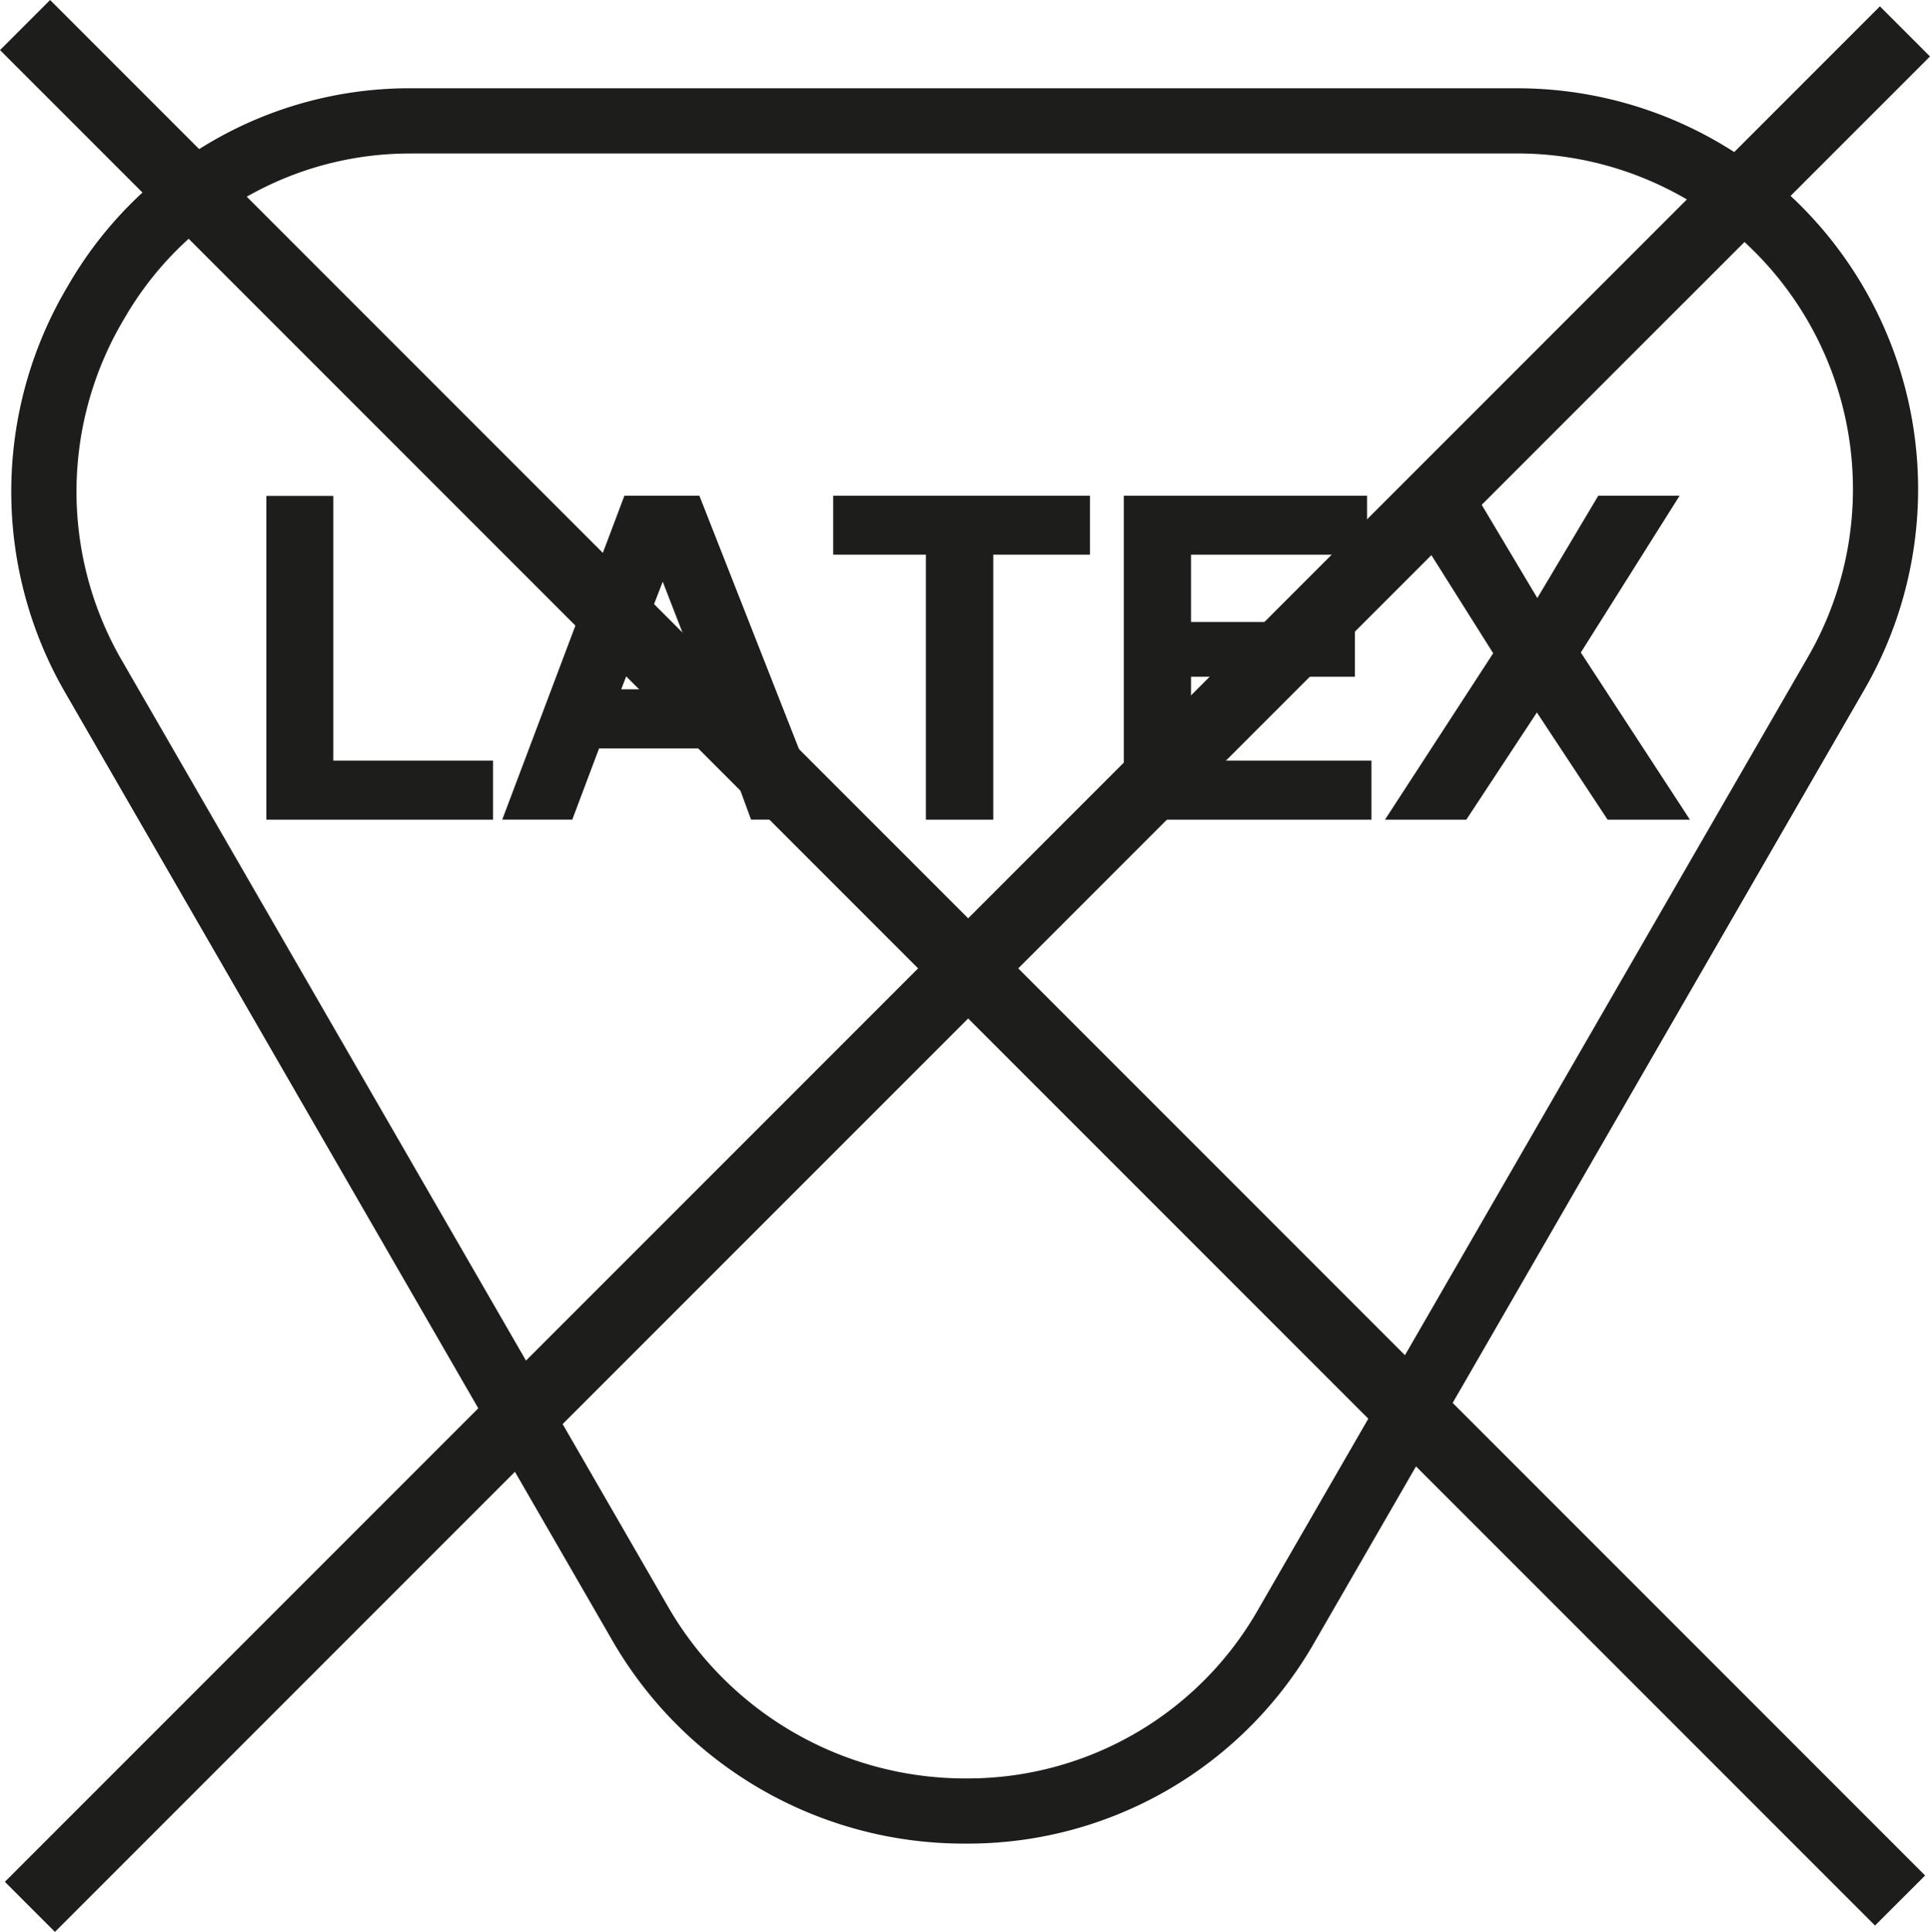
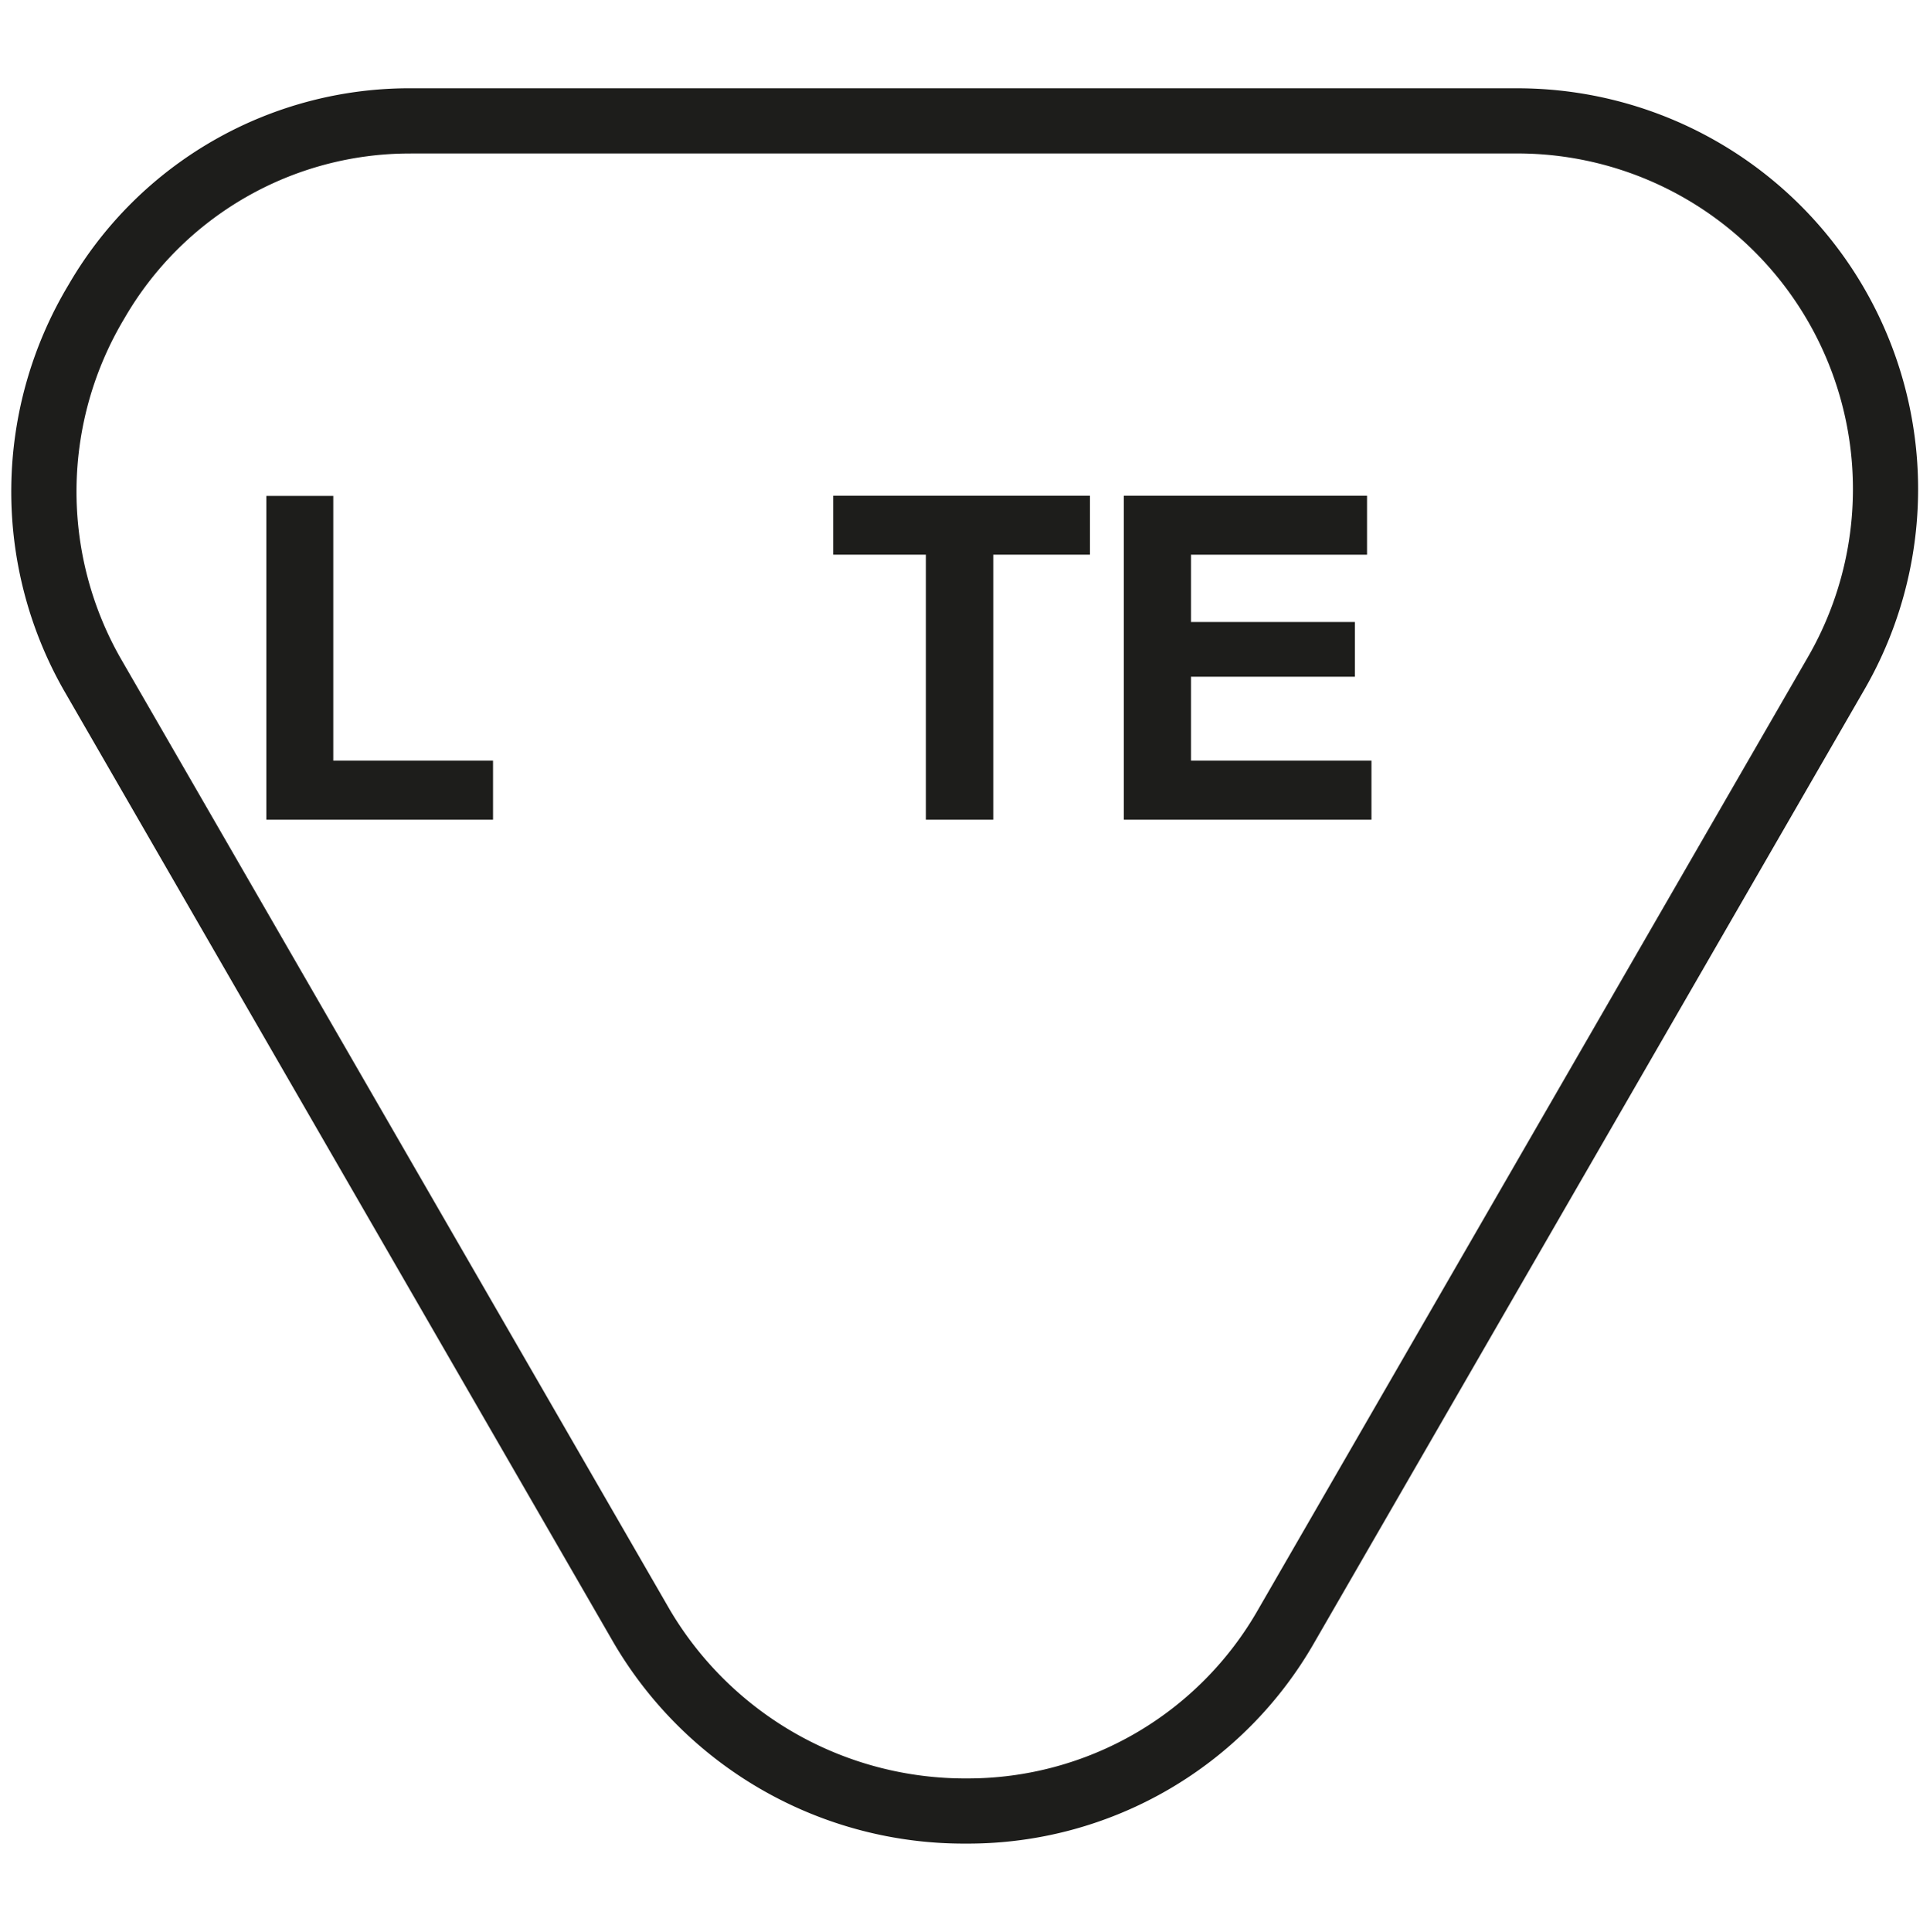
<svg xmlns="http://www.w3.org/2000/svg" width="24.034mm" height="24.052mm" viewBox="0 0 68.127 68.179">
  <defs>
    <style>.cls-1{fill:#1d1d1b;}</style>
  </defs>
  <g id="Ebene_2" data-name="Ebene 2">
    <g id="Ebene_1-2" data-name="Ebene 1">
      <path class="cls-1" d="M34.079,65.063A14.325,14.325,0,0,1,21.657,57.969L2.243,24.343a14.177,14.177,0,0,1,.175-14.29,13.909,13.909,0,0,1,12.177-6.937H53.401c.036,0,.072,0,.107,0A14.146,14.146,0,0,1,65.805,24.348L46.398,57.962A14.083,14.083,0,0,1,34.172,65.063Zm-19.58-59.646A11.634,11.634,0,0,0,4.398,11.224a11.894,11.894,0,0,0-.156,11.982l19.4,33.601a12.114,12.114,0,0,0,10.516,5.956,11.803,11.803,0,0,0,10.248-5.951L63.813,23.198A11.846,11.846,0,0,0,53.5,5.416l-.091,0H14.499Z" />
-       <polygon id="X" class="cls-1" points="59.653 28.928 55.802 23.028 59.288 17.496 56.417 17.496 54.266 21.106 52.112 17.496 49.206 17.496 52.708 23.054 48.888 28.928 51.759 28.928 54.251 25.144 56.747 28.928 59.653 28.928" />
      <polygon id="E" class="cls-1" points="42.041 26.845 42.041 23.883 47.827 23.883 47.827 21.951 42.041 21.951 42.041 19.576 48.255 19.576 48.255 17.496 39.669 17.496 39.669 28.928 48.411 28.928 48.411 26.845 42.041 26.845" />
      <polygon id="T" class="cls-1" points="38.474 17.496 29.411 17.496 29.411 19.575 32.683 19.575 32.683 28.928 35.062 28.928 35.062 19.575 38.474 19.575 38.474 17.496" />
-       <path id="A" class="cls-1" d="M26.512,28.927h2.671L24.688,17.496H22.04L17.728,28.927H20.2l.946-2.514h4.443Zm-4.584-4.6,1.465-3.799,1.476,3.799Z" />
      <polygon id="L" class="cls-1" points="17.403 28.928 9.402 28.928 9.402 17.502 11.764 17.502 11.764 26.845 17.403 26.845 17.403 28.928" />
-       <polygon class="cls-1" points="68.127 1.992 66.359 0.224 34.175 32.408 1.768 0 0 1.768 32.408 34.175 0.172 66.411 1.939 68.179 34.175 35.943 66.187 67.955 67.955 66.188 35.943 34.175 68.127 1.992" />
    </g>
  </g>
</svg>